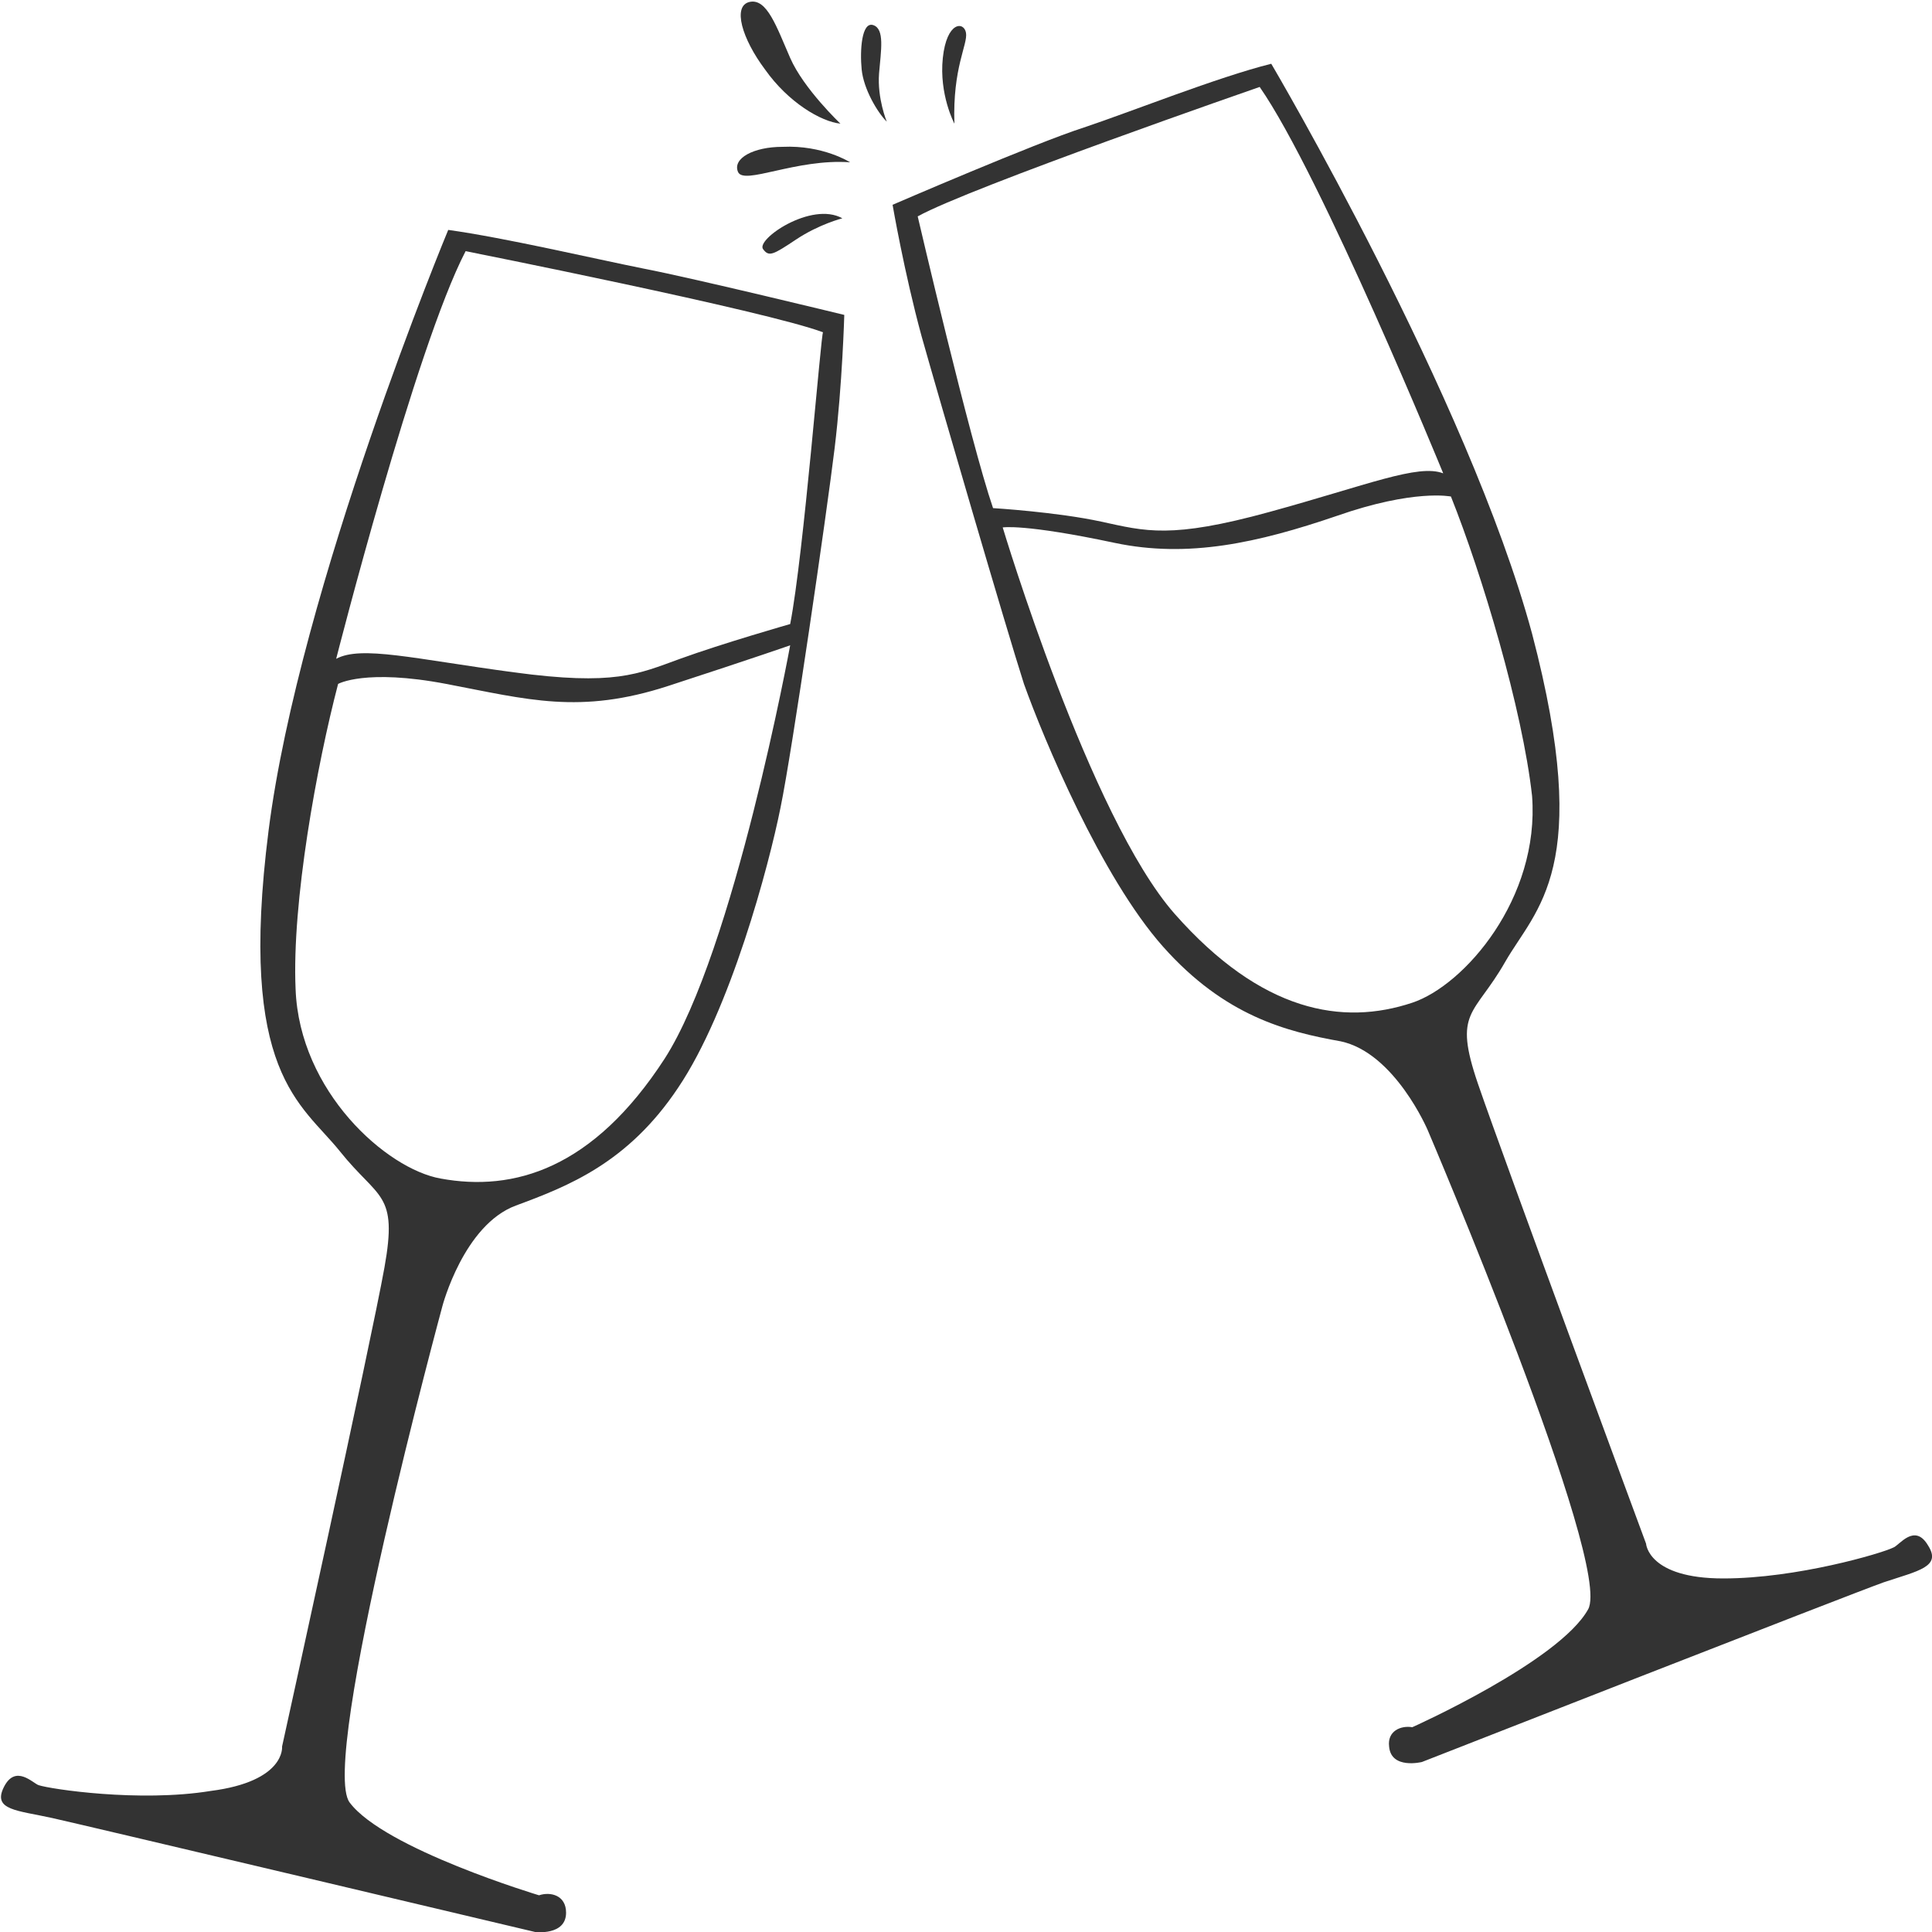
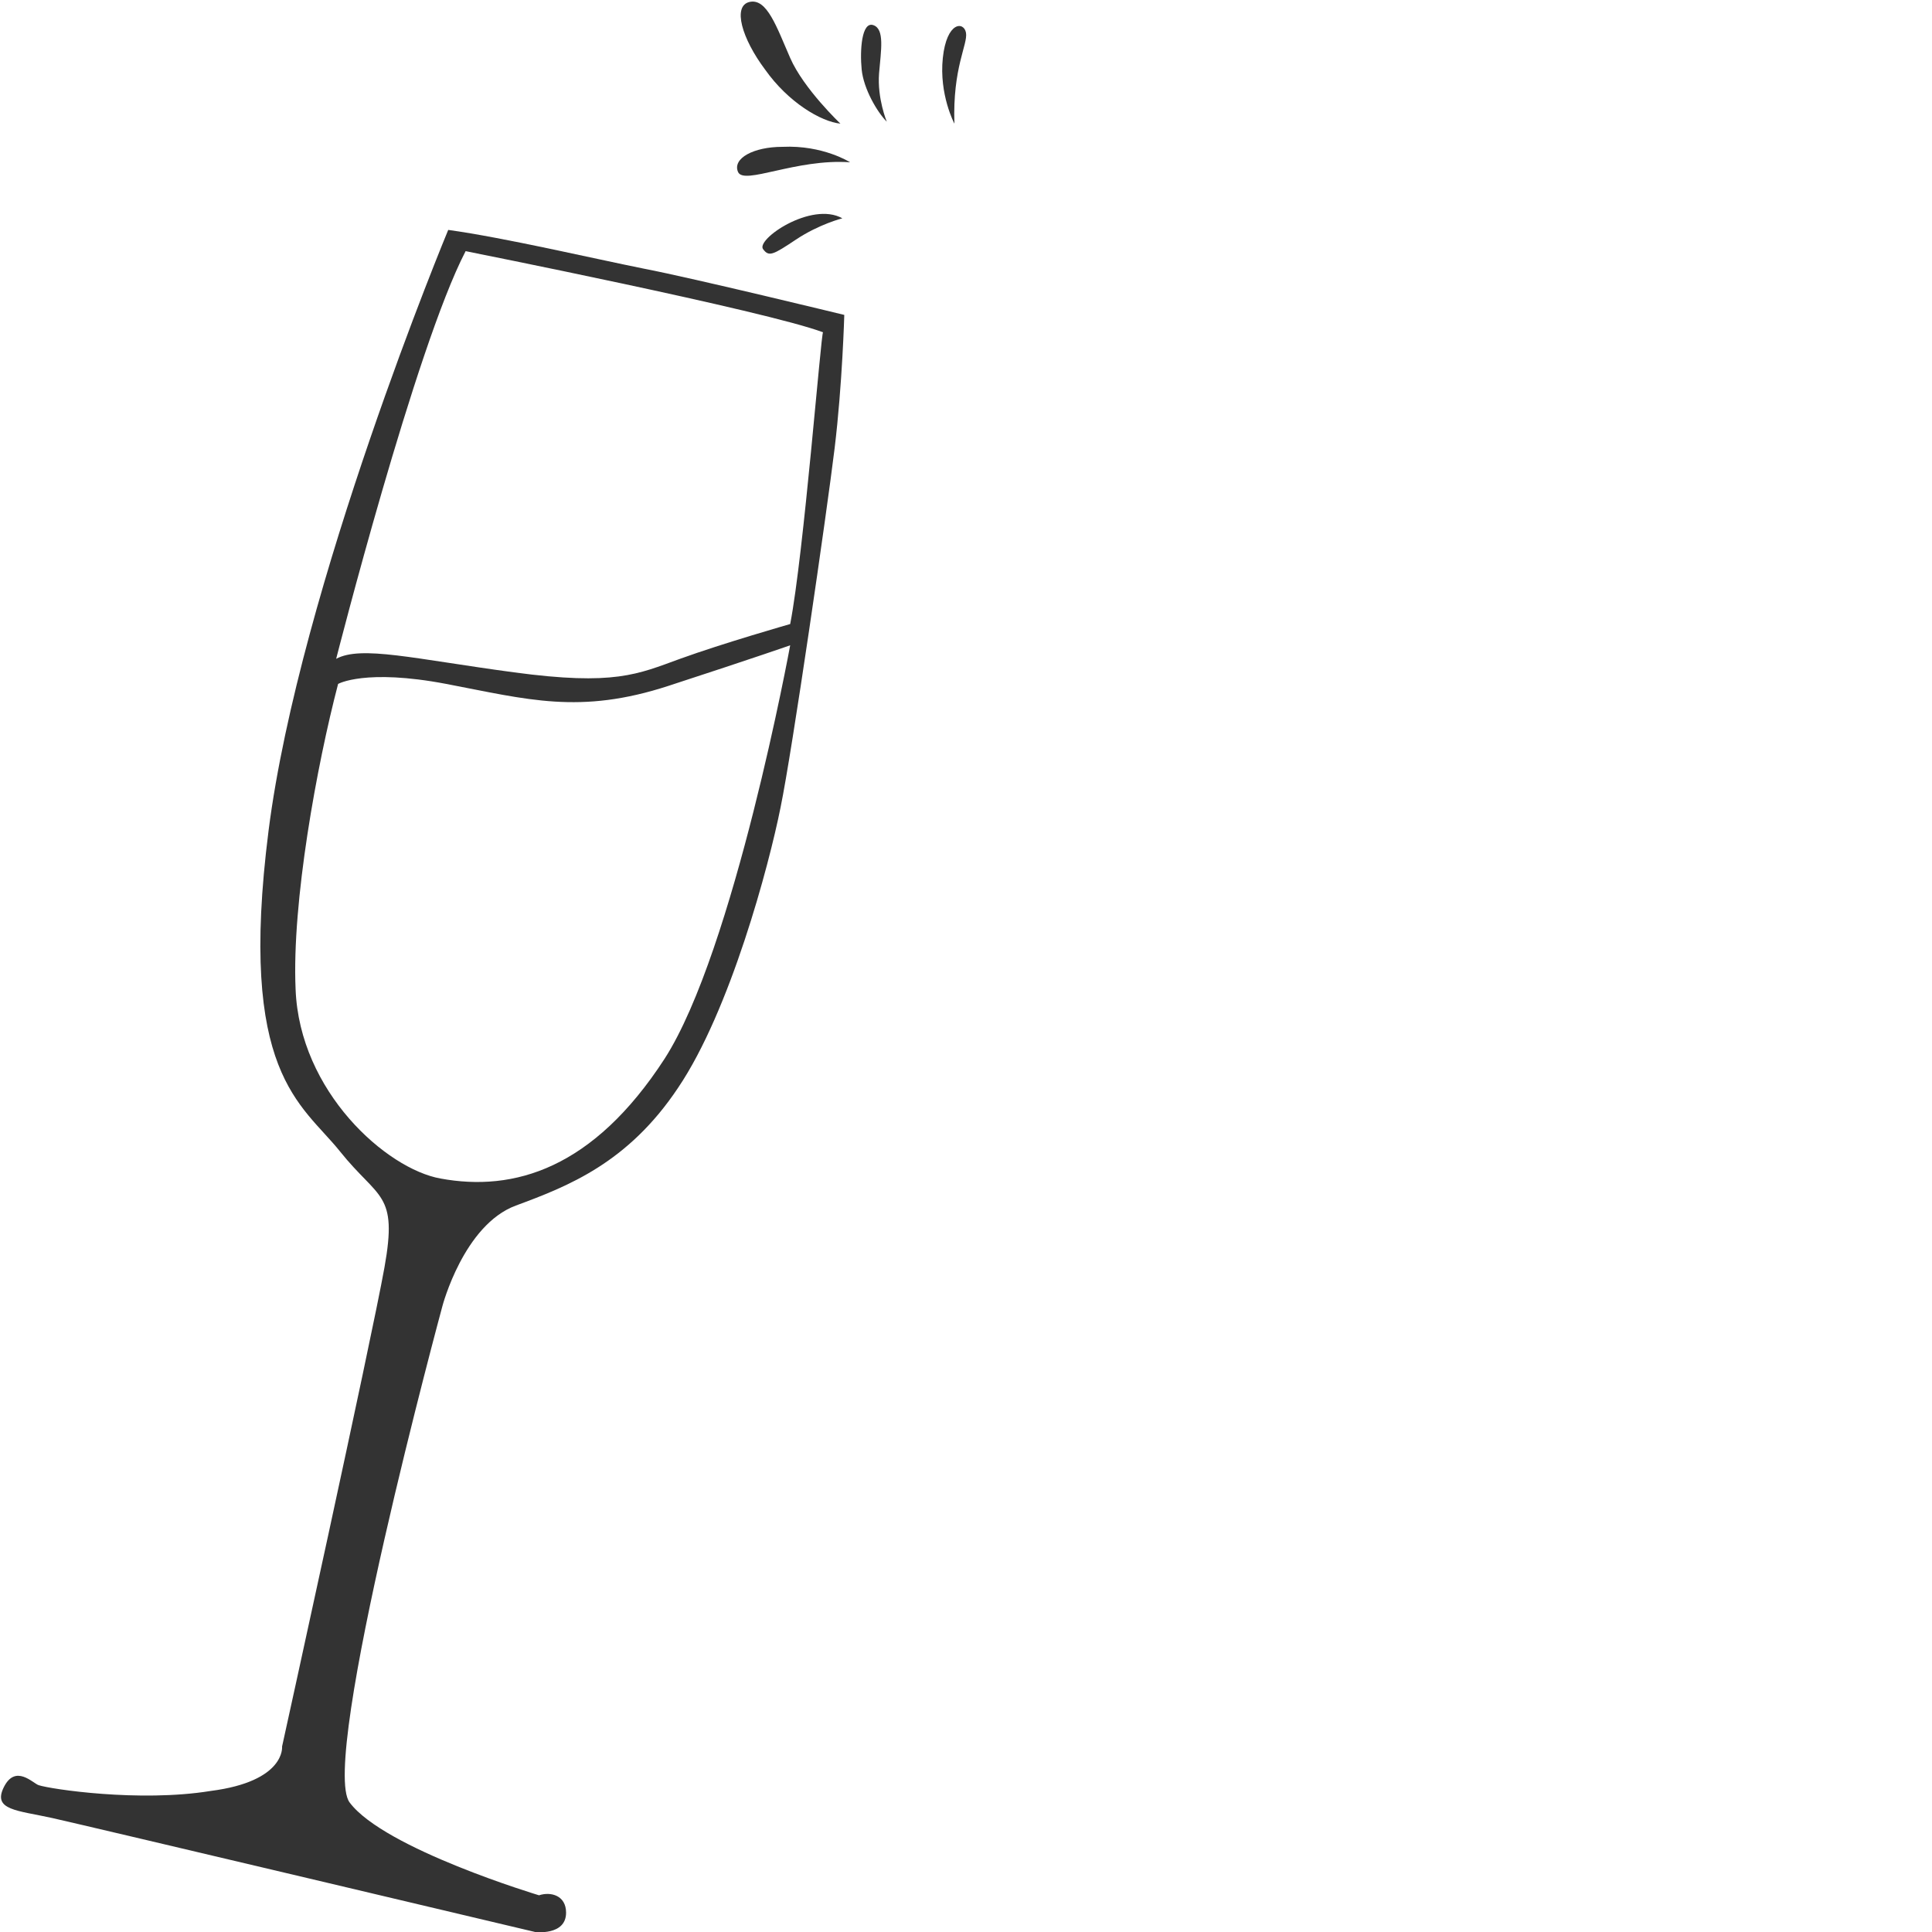
<svg xmlns="http://www.w3.org/2000/svg" version="1.1" id="Layer_1" x="0px" y="0px" viewBox="0 0 100 100" style="enable-background:new 0 0 100 100;" xml:space="preserve">
  <style type="text/css"> .st0{fill:#333333;} </style>
  <g>
    <path class="st0" d="M43.6,11.3c0,0-1.2,0.3-2.4,1.1c-1.2,0.8-1.4,0.9-1.7,0.5C39.1,12.4,42,10.4,43.6,11.3z" />
    <path class="st0" d="M44,8.4c0,0-1.4-0.9-3.5-0.8c-1.5,0-2.6,0.6-2.3,1.3C38.5,9.6,41.2,8.2,44,8.4z" />
    <path class="st0" d="M43.5,6.4c0,0-1.9-1.8-2.6-3.4c-0.7-1.6-1.2-3.1-2.1-2.9c-0.9,0.2-0.4,1.9,0.8,3.5C40.8,5.3,42.5,6.3,43.5,6.4 z" />
    <path class="st0" d="M45.9,6.3c0,0-0.5-1.2-0.4-2.5c0.1-1.2,0.3-2.3-0.3-2.5c-0.6-0.2-0.7,1.3-0.6,2.3S45.4,5.8,45.9,6.3z" />
    <path class="st0" d="M49.4,6.4c0,0-0.8-1.5-0.6-3.4c0.2-1.9,1.1-1.9,1.2-1.3C50.1,2.3,49.3,3.5,49.4,6.4z" />
    <path class="st0" d="M33.3,13.9c-2.5-0.5-7.2-1.6-10.1-2c0,0-7.7,18.5-9.3,31.1s1.7,14.1,3.7,16.6s3,2.1,2.3,6 c-0.7,3.9-5.3,24.8-5.3,24.8s0.2,1.8-3.7,2.3c-3.7,0.6-8.3-0.1-8.9-0.3c-0.3-0.1-1.2-1.1-1.8,0.1s0.7,1.2,2.5,1.6 c1.8,0.4,25,5.9,25,5.9s1.6,0.2,1.6-1c0-0.9-0.8-1.1-1.4-0.9c0,0-8-2.4-9.8-4.8c-1.6-2.1,4.8-25.7,4.8-25.7s1.1-4.2,3.8-5.2 c2.7-1,5.8-2.2,8.4-6.1c2.7-4,4.7-11.5,5.3-14.5c0.6-2.9,2.4-15.3,2.8-18.6s0.5-6.9,0.5-6.9S35.9,14.4,33.3,13.9z M34.4,54.8 c-3.7,5.7-7.8,6.9-11.6,6.2c-2.8-0.5-7.3-4.5-7.5-9.8c-0.2-4.5,1.1-11.6,2.2-15.8c0,0,1.4-0.8,5.6,0c4.2,0.8,6.9,1.6,11.5,0.1 s6.3-2.1,6.3-2.1S38,49.2,34.4,54.8z M40.9,32.3c0,0-3.5,1-5.7,1.8c-2.2,0.8-3.4,1.4-8.6,0.7s-7.9-1.4-9.2-0.7 c0,0,4.1-16.1,6.7-21.1c0,0,15.6,3.1,18.5,4.2C42.5,17.2,41.6,28.7,40.9,32.3z" />
-     <path class="st0" d="M99.8,80c-0.7-1.2-1.5,0-1.8,0.1c-0.6,0.3-5,1.6-8.8,1.6c-3.9,0-4-1.8-4-1.8s-7.4-20-8.7-23.8 s-0.2-3.5,1.4-6.3s4.6-4.8,1.4-17C76,20.6,65.8,3.3,65.8,3.3c-2.8,0.7-7.3,2.5-9.7,3.3c-2.5,0.8-9.9,4-9.9,4s0.6,3.5,1.5,6.8 c0.9,3.2,4.4,15.2,5.3,18c1,2.8,4,10,7.2,13.6c3.2,3.6,6.4,4.4,9.2,4.9c2.8,0.6,4.5,4.6,4.5,4.6s9.6,22.5,8.3,24.8 c-1.5,2.7-9.1,6.1-9.1,6.1c-0.6-0.1-1.3,0.2-1.2,1c0.1,1.2,1.7,0.8,1.7,0.8s22.2-8.7,23.9-9.3C99.3,81.3,100.5,81.1,99.8,80z M47.5,11.2c2.7-1.5,17.7-6.7,17.7-6.7c3.2,4.6,9.5,20,9.5,20c-1.3-0.5-3.9,0.6-9,2c-5.1,1.4-6.4,1-8.7,0.5 c-2.3-0.5-5.6-0.7-5.6-0.7C50.2,22.8,47.5,11.2,47.5,11.2z M73.1,51.9c-3.6,1.2-7.8,0.5-12.3-4.6c-4.4-5-8.9-20-8.9-20 s1.1-0.2,5.8,0.8c3.8,0.8,7.4,0,11.5-1.4c4-1.4,5.9-1,5.9-1c1.6,4,3.7,11,4.2,15.5C79.7,46.5,75.8,51,73.1,51.9z" />
  </g>
</svg>